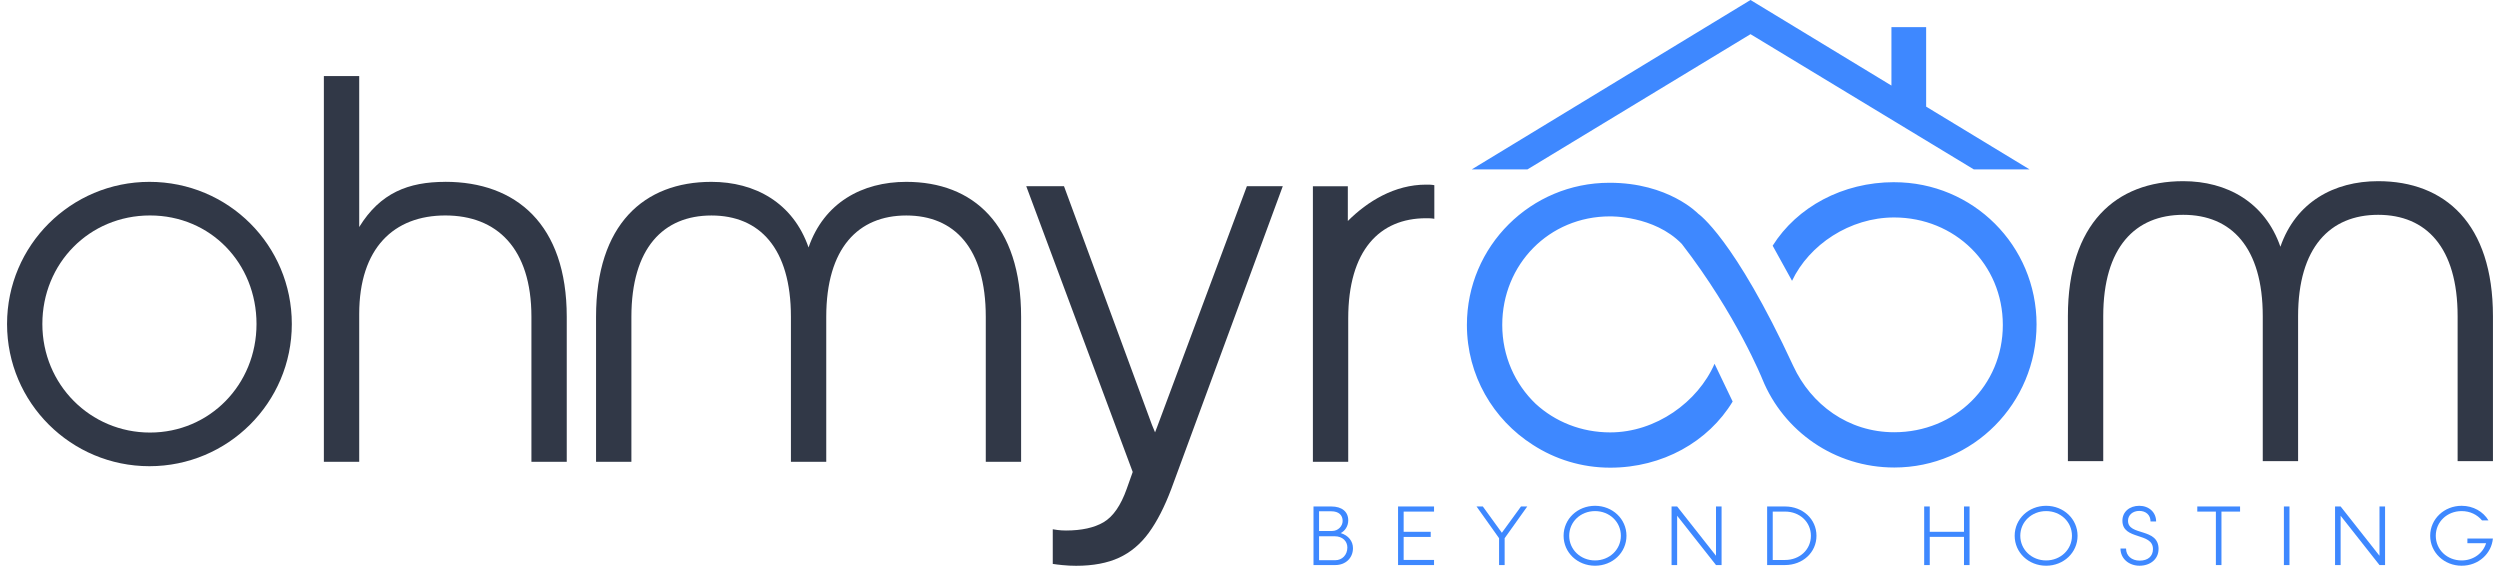
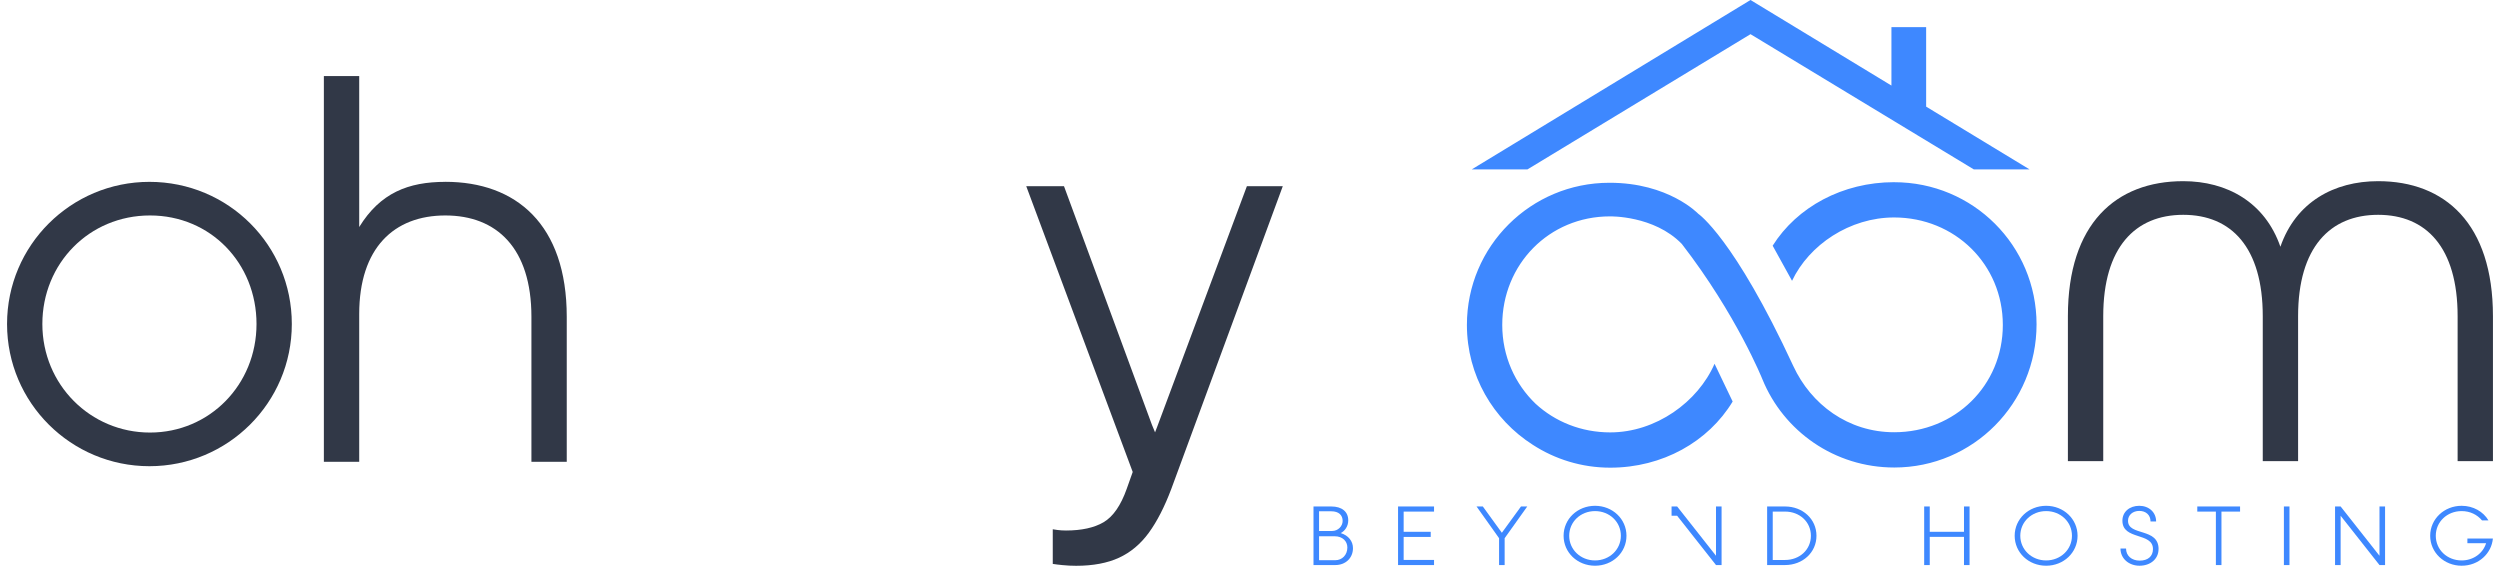
<svg xmlns="http://www.w3.org/2000/svg" width="190" height="43" viewBox="0 0 190 43" fill="none">
  <path d="M11.357 13.821C5.401 13.821 0.536 18.636 0.536 24.625C0.536 30.614 5.401 35.431 11.357 35.431C17.313 35.431 22.178 30.614 22.178 24.625C22.178 18.636 17.353 13.821 11.357 13.821ZM11.399 32.874C6.868 32.874 3.219 29.231 3.219 24.625C3.219 20.019 6.783 16.375 11.399 16.375C16.015 16.375 19.495 20.019 19.495 24.625C19.495 29.231 15.931 32.874 11.399 32.874Z" fill="#313847" />
  <path d="M33.844 13.821C31.034 13.821 28.894 14.659 27.3 17.255V5.78H24.614V35.095H27.3V23.871C27.3 18.845 29.943 16.375 33.844 16.375C37.745 16.375 40.388 18.847 40.388 24.08V35.095H43.073V24.08C43.073 17.044 39.215 13.818 33.844 13.818V13.821Z" fill="#313847" />
-   <path d="M68.874 13.821C65.518 13.821 62.623 15.412 61.45 18.805C60.274 15.412 57.382 13.821 54.066 13.821C48.95 13.821 45.3 17.044 45.3 24.082V35.098H47.986V24.082C47.986 18.847 50.419 16.377 54.069 16.377C57.718 16.377 60.11 18.849 60.11 24.082V35.098H62.795V24.082C62.795 18.847 65.229 16.377 68.878 16.377C72.528 16.377 74.919 18.849 74.919 24.082V35.098H77.604V24.082C77.604 17.047 73.955 13.821 68.878 13.821H68.874Z" fill="#313847" />
-   <path d="M102.435 16.793V14.156H99.78V35.098H102.465V24.209C102.465 19.016 104.857 16.586 108.379 16.586C108.589 16.586 108.798 16.586 109.009 16.629V14.074C108.8 14.032 108.591 14.032 108.379 14.032C105.993 14.032 103.937 15.297 102.435 16.795V16.793Z" fill="#313847" />
  <path d="M180.736 13.769C177.38 13.769 174.486 15.361 173.31 18.753C172.134 15.361 169.242 13.769 165.926 13.769C160.81 13.769 157.16 16.992 157.16 24.031V35.046H159.846V24.031C159.846 18.796 162.279 16.326 165.929 16.326C169.578 16.326 171.97 18.798 171.97 24.031V35.046H174.655V24.031C174.655 18.796 177.089 16.326 180.738 16.326C184.388 16.326 186.779 18.798 186.779 24.031V35.046H189.464V24.031C189.464 16.995 185.815 13.769 180.738 13.769H180.736Z" fill="#313847" />
  <path d="M87.932 32.471L87.784 32.858L87.544 32.278L80.864 14.152H77.995L86.086 35.87L85.628 37.159C85.183 38.415 84.593 39.267 83.871 39.69C83.159 40.108 82.197 40.319 81.016 40.319C80.786 40.319 80.565 40.305 80.356 40.277C80.231 40.26 80.116 40.242 80.01 40.225V42.857C80.215 42.89 80.464 42.92 80.751 42.948C81.101 42.984 81.451 43 81.79 43C83.072 43 84.167 42.793 85.047 42.387C85.924 41.983 86.683 41.347 87.304 40.497C87.934 39.636 88.51 38.511 89.021 37.152L97.491 14.152H94.763L87.932 32.473V32.471Z" fill="#313847" />
  <path d="M133.038 2.597L150.006 12.872H154.243L146.387 8.104V2.061H143.749V6.503L133.038 0L111.856 12.872H116.091L133.038 2.597Z" fill="#3E88FF" />
  <path d="M143.949 13.846C140.039 13.846 136.571 15.733 134.722 18.673L136.194 21.34V21.344C137.492 18.602 140.584 16.527 143.952 16.527C148.565 16.527 152.215 20.086 152.215 24.695C152.215 29.303 148.577 32.85 143.961 32.85C140.453 32.85 137.64 30.733 136.291 27.819C131.774 18.065 129.069 16.248 129.069 16.248C129.069 16.248 126.817 13.877 122.307 13.891C116.35 13.891 111.485 18.706 111.485 24.695C111.485 28.535 113.486 31.89 116.494 33.806C118.185 34.902 120.202 35.543 122.377 35.543C126.349 35.543 129.834 33.571 131.682 30.517L130.306 27.646C129.039 30.557 125.839 32.862 122.377 32.862C120.167 32.862 118.18 32.043 116.706 30.686C115.144 29.19 114.171 27.073 114.171 24.695C114.171 20.088 117.735 16.445 122.351 16.445C122.351 16.445 125.702 16.36 127.818 18.539C131.971 23.91 133.942 28.822 133.942 28.822C135.55 32.766 139.42 35.531 143.966 35.531C149.964 35.531 154.778 30.641 154.778 24.652C154.778 18.663 149.955 13.848 143.956 13.848L143.949 13.846Z" fill="#3E88FF" />
  <path d="M102.826 41.66C102.826 42.43 102.241 42.944 101.491 42.944H99.826V38.492H101.179C101.989 38.492 102.467 38.892 102.467 39.548C102.467 40.026 102.183 40.367 101.896 40.515C102.481 40.693 102.826 41.131 102.826 41.66ZM100.249 38.861V40.354H101.244C101.689 40.354 102.041 39.992 102.041 39.59C102.041 39.153 101.75 38.858 101.177 38.858H100.249V38.861ZM102.399 41.609C102.399 41.151 102.055 40.756 101.43 40.756H100.249V42.576H101.484C102.001 42.576 102.399 42.176 102.399 41.609Z" fill="#3E88FF" />
  <path d="M106.678 38.88V40.419H108.735V40.807H106.678V42.556H108.987V42.944H106.252V38.492H108.987V38.88H106.678Z" fill="#3E88FF" />
  <path d="M116.072 38.492L114.353 40.903V42.944H113.93V40.903L112.217 38.492H112.695L114.141 40.49L115.595 38.492H116.072Z" fill="#3E88FF" />
  <path d="M118.833 40.718C118.833 39.439 119.895 38.441 121.223 38.441C122.55 38.441 123.612 39.439 123.612 40.718C123.612 41.997 122.557 42.995 121.223 42.995C119.888 42.995 118.833 41.997 118.833 40.718ZM123.186 40.718C123.186 39.662 122.324 38.843 121.223 38.843C120.121 38.843 119.259 39.662 119.259 40.718C119.259 41.774 120.128 42.593 121.223 42.593C122.317 42.593 123.186 41.772 123.186 40.718Z" fill="#3E88FF" />
-   <path d="M130.84 38.492V42.944H130.416L127.463 39.198V42.944H127.039V38.492H127.463L130.416 42.238V38.492H130.84Z" fill="#3E88FF" />
+   <path d="M130.84 38.492V42.944H130.416L127.463 39.198H127.039V38.492H127.463L130.416 42.238V38.492H130.84Z" fill="#3E88FF" />
  <path d="M138.052 40.718C138.052 41.997 136.997 42.944 135.662 42.944H134.302V38.492H135.662C136.997 38.492 138.052 39.439 138.052 40.718ZM137.628 40.718C137.628 39.662 136.773 38.88 135.664 38.88H134.728V42.558H135.664C136.773 42.558 137.628 41.776 137.628 40.72V40.718Z" fill="#3E88FF" />
  <path d="M149.687 38.492V42.944H149.263V40.801H146.661V42.944H146.237V38.492H146.661V40.419H149.263V38.492H149.687Z" fill="#3E88FF" />
  <path d="M153.115 40.718C153.115 39.439 154.178 38.441 155.505 38.441C156.833 38.441 157.895 39.439 157.895 40.718C157.895 41.997 156.84 42.995 155.505 42.995C154.171 42.995 153.115 41.997 153.115 40.718ZM157.469 40.718C157.469 39.662 156.607 38.843 155.505 38.843C154.404 38.843 153.542 39.662 153.542 40.718C153.542 41.774 154.411 42.593 155.505 42.593C156.6 42.593 157.469 41.772 157.469 40.718Z" fill="#3E88FF" />
  <path d="M164.049 41.729C164.049 42.5 163.413 42.995 162.603 42.995C161.792 42.995 161.156 42.448 161.156 41.691H161.58C161.58 42.238 162.004 42.607 162.617 42.607C163.229 42.607 163.625 42.29 163.625 41.729C163.625 40.432 161.303 41.075 161.303 39.573C161.303 38.892 161.853 38.441 162.584 38.441C163.316 38.441 163.865 38.93 163.865 39.631H163.441C163.441 39.135 163.083 38.829 162.587 38.829C162.09 38.829 161.729 39.142 161.729 39.579C161.729 40.756 164.052 40.082 164.052 41.729H164.049Z" fill="#3E88FF" />
  <path d="M170.245 38.88H168.831V42.944H168.407V38.88H166.994V38.492H170.245V38.88Z" fill="#3E88FF" />
  <path d="M173.576 42.944V38.492H174V42.944H173.576Z" fill="#3E88FF" />
  <path d="M181.265 38.492V42.944H180.841L177.888 39.198V42.944H177.464V38.492H177.888L180.841 42.238V38.492H181.265Z" fill="#3E88FF" />
  <path d="M187.084 42.995C185.763 42.995 184.694 41.997 184.694 40.718C184.694 39.439 185.763 38.441 187.084 38.441C187.967 38.441 188.724 38.88 189.122 39.548H188.631C188.258 39.108 187.722 38.843 187.084 38.843C185.982 38.843 185.12 39.657 185.12 40.718C185.12 41.779 185.982 42.593 187.084 42.593C187.981 42.593 188.71 42.046 188.943 41.283H187.522V40.928H189.46C189.36 42.042 188.398 42.995 187.084 42.995Z" fill="#3E88FF" />
</svg>